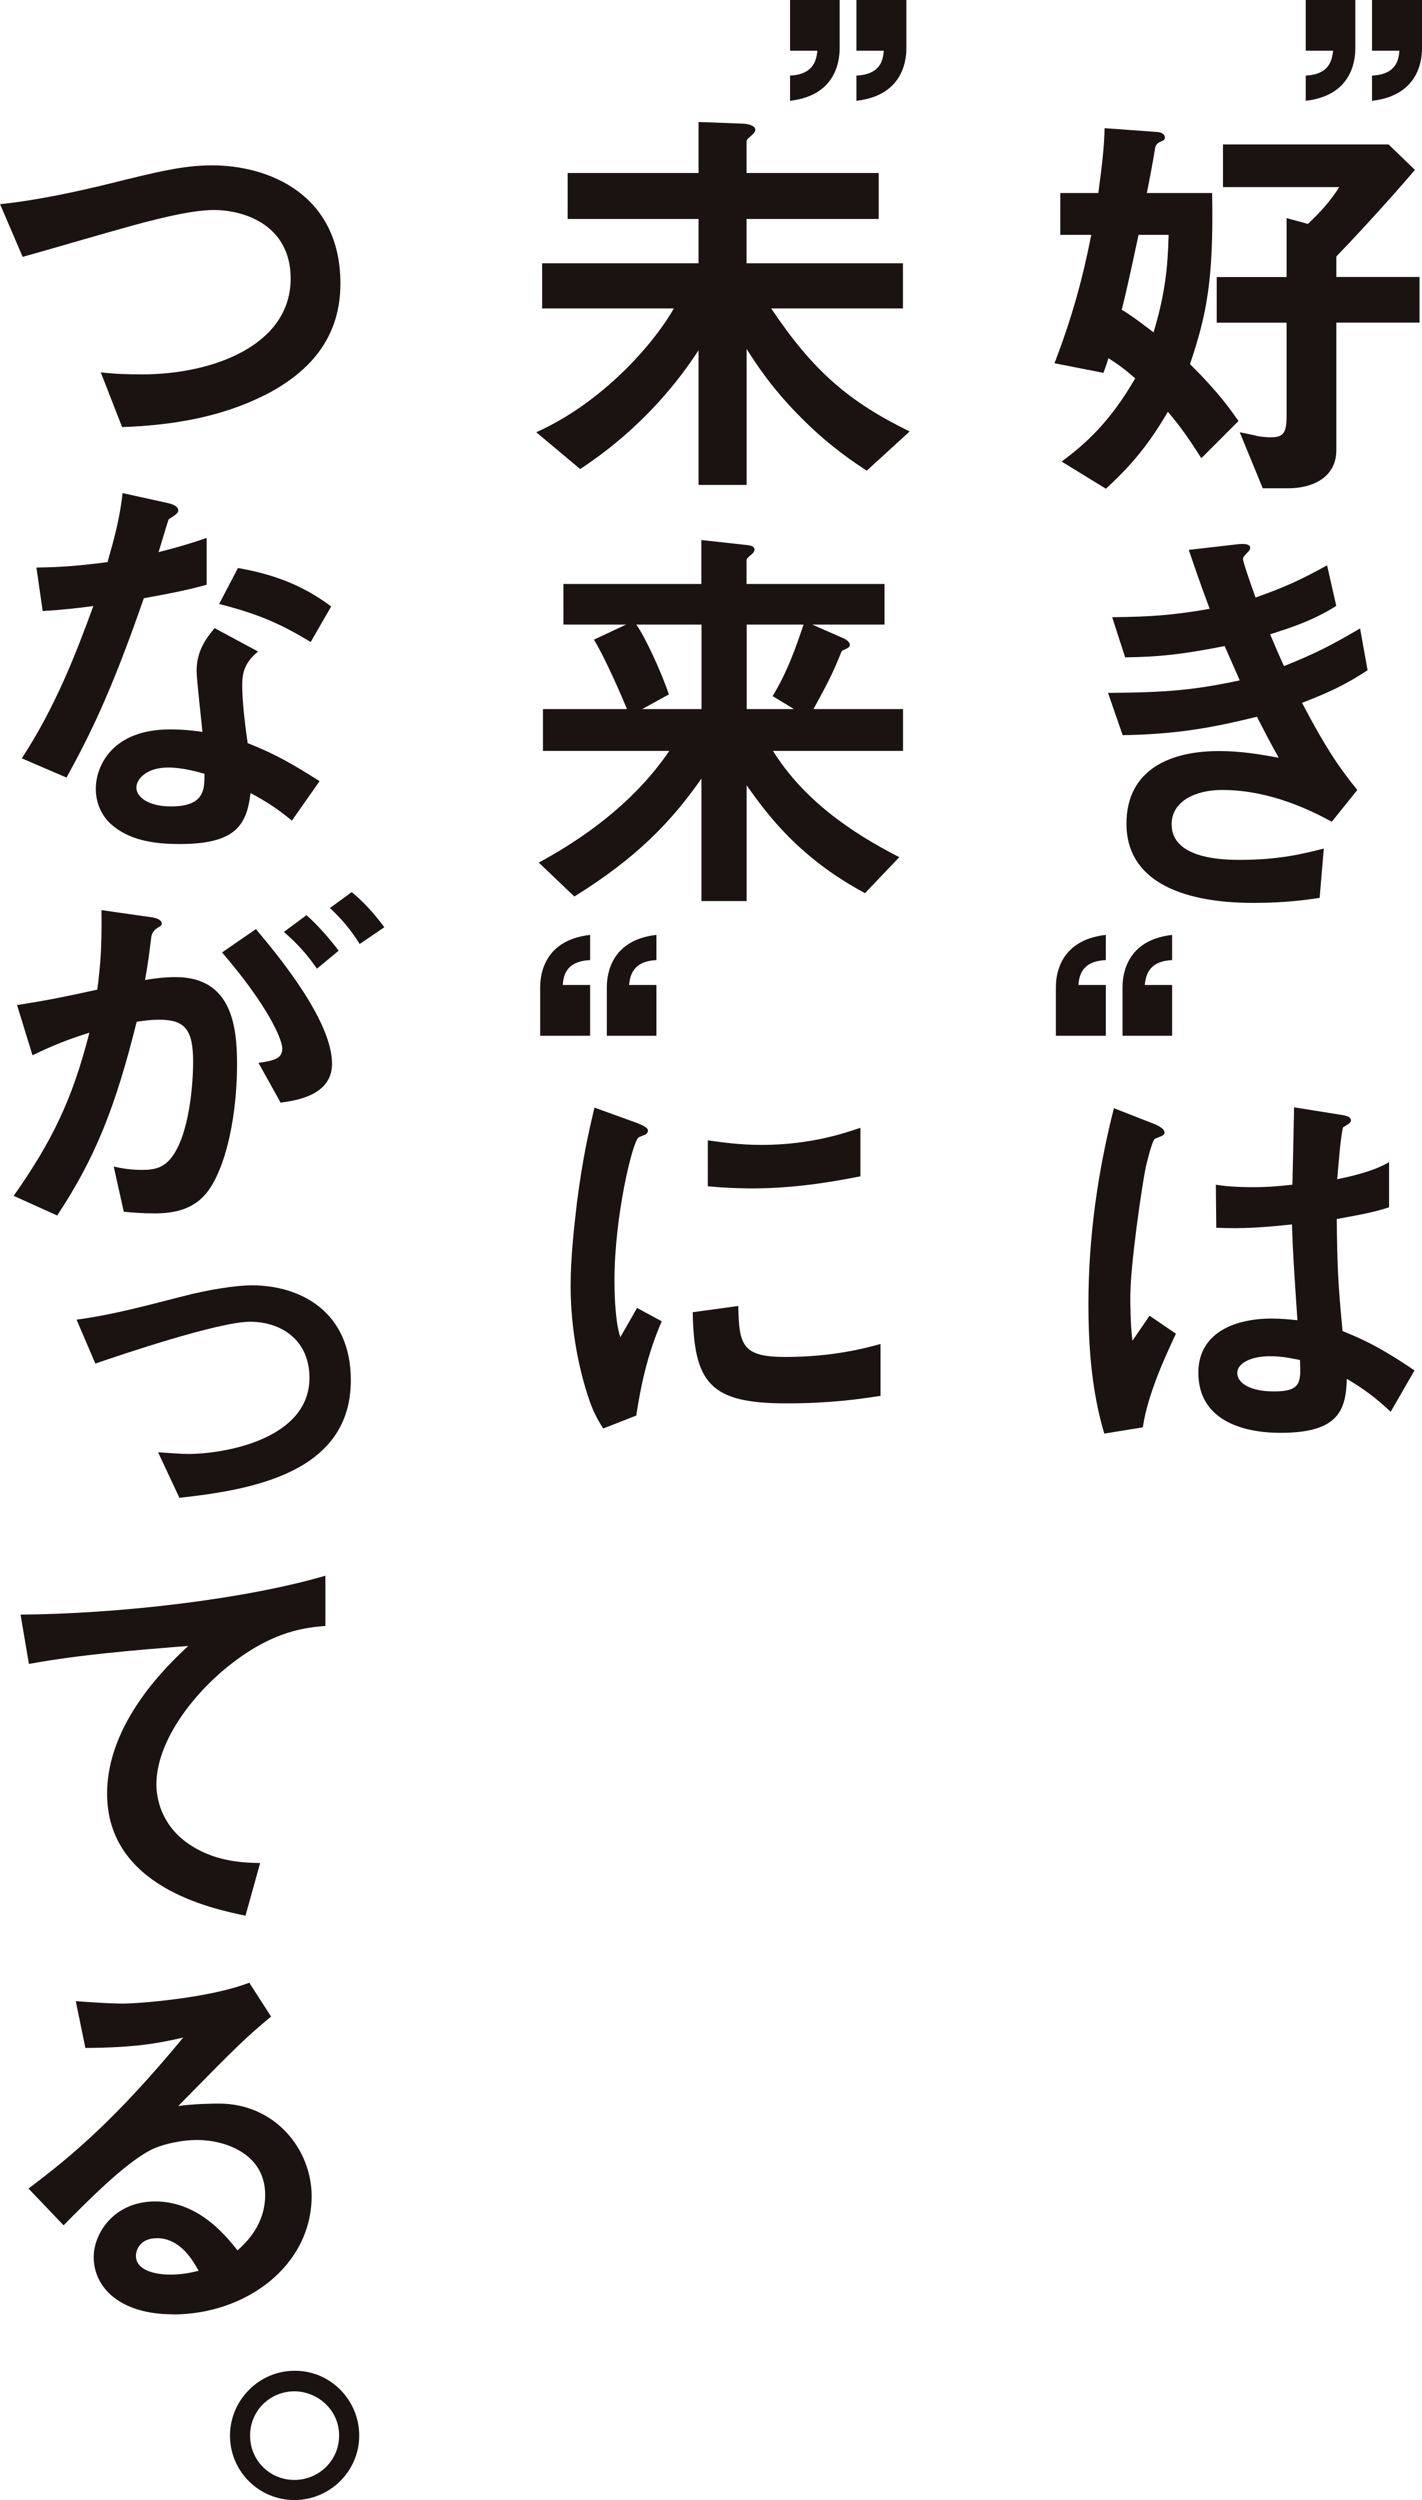
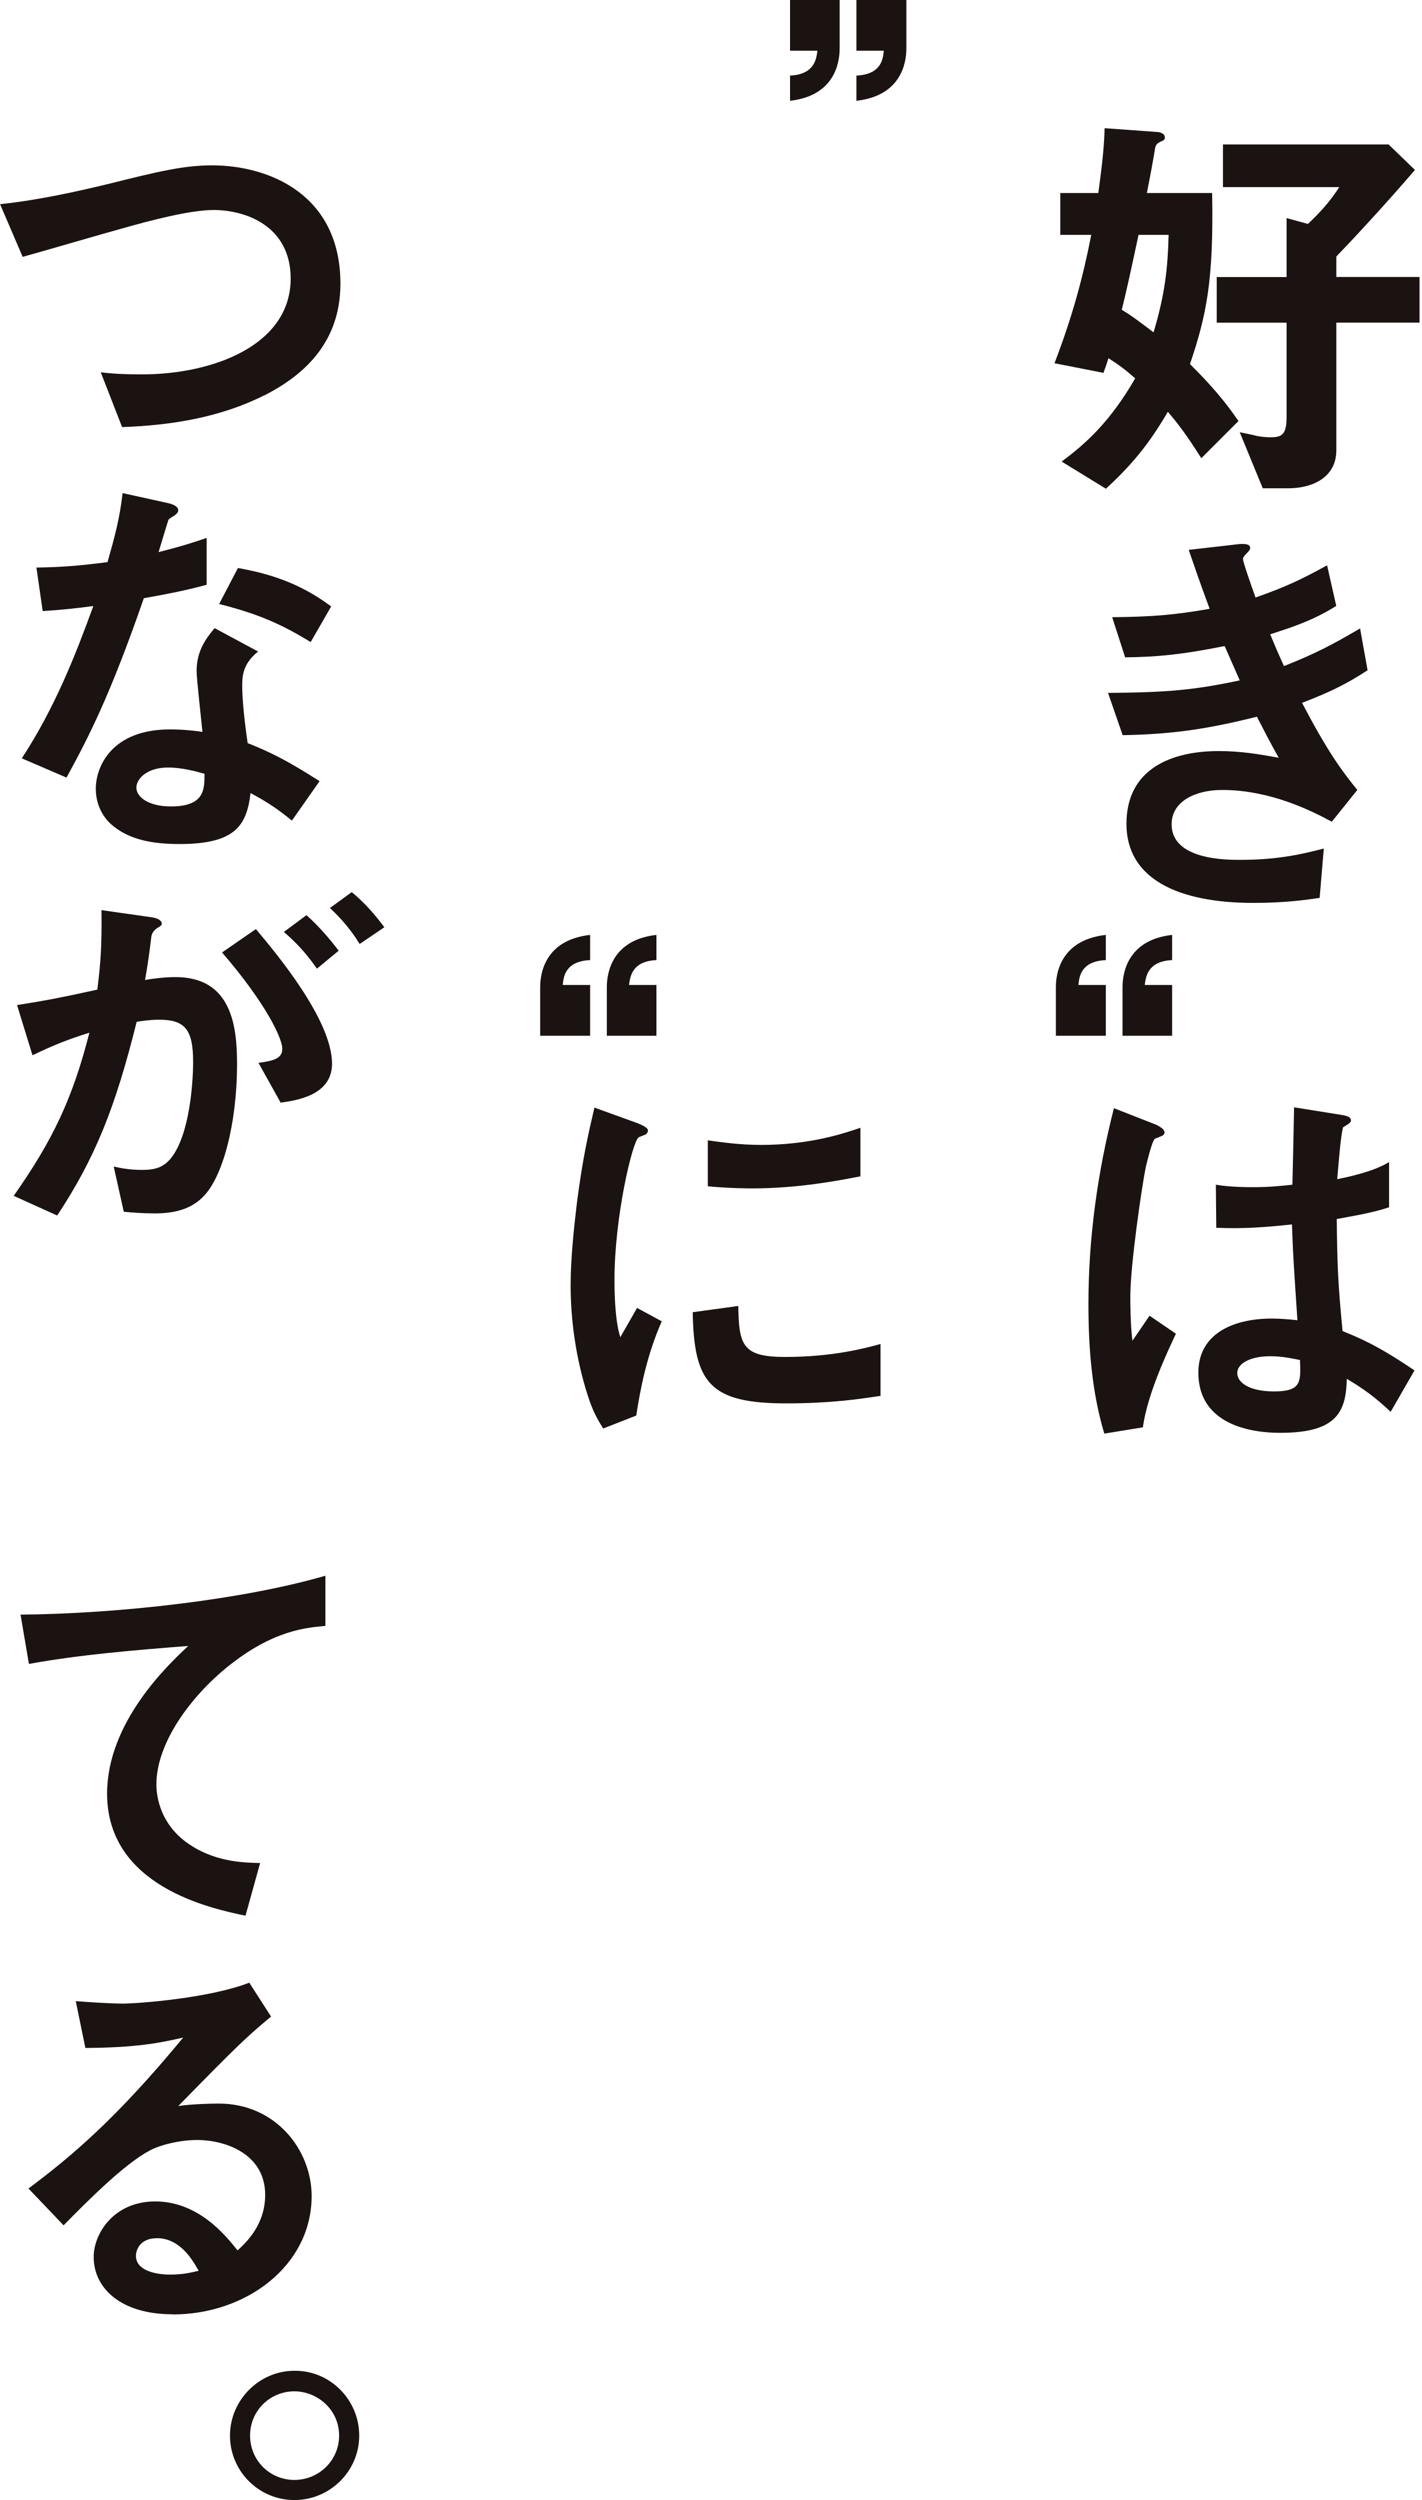
<svg xmlns="http://www.w3.org/2000/svg" id="_レイヤー_2" data-name="レイヤー_2" viewBox="0 0 195.2 343.09">
  <defs>
    <style>
      .cls-1 {
        fill: #1a1311;
      }
    </style>
  </defs>
  <g id="_レイヤー_1-2" data-name="レイヤー_1">
    <g>
      <g>
        <path class="cls-1" d="M36.28,54.25c-6.03,3.04-12.8,4.13-19.52,4.36l-2.93-7.52c1.72.23,3.85.29,5.63.29,9.82,0,20.44-4.02,20.44-13.15,0-7.23-6.2-9.41-10.56-9.41-3.27,0-8.73,1.44-12.74,2.58-2.12.57-11.54,3.33-13.49,3.85l-3.1-7.23c5.45-.57,10.96-1.84,14.75-2.75,6.89-1.72,10.45-2.58,14.35-2.58,7.69,0,17.62,3.9,17.62,16.25,0,8.38-5.4,12.74-10.45,15.33Z" />
        <path class="cls-1" d="M19.75,82.08c-4.65,13.43-7.63,19.17-10.62,24.63l-6.14-2.64c4.59-7,7.46-14.41,9.82-20.9-2.64.34-4.25.52-6.95.69l-.86-5.97c3.79-.06,6.2-.29,9.76-.75.98-3.44,1.67-5.97,2.07-9.47l6.26,1.38c.29.06,1.38.34,1.38.98,0,.57-.98.92-1.32,1.26-.06.06-1.15,3.73-1.38,4.48,3.39-.86,5.11-1.44,6.6-1.95v6.43c-1.95.52-3.73.98-8.61,1.84ZM40.07,112.62c-1.95-1.61-3.44-2.58-5.68-3.79-.52,4.59-2.24,7-9.76,7-3.67,0-6.95-.57-9.36-2.7-.92-.8-2.12-2.47-2.12-4.88,0-3.1,2.24-8.15,10.16-8.15,1.89,0,3.33.17,4.48.34-.12-1.32-.8-7.18-.8-8.38,0-2.76,1.32-4.48,2.47-5.86l5.97,3.21c-1.84,1.49-2.18,2.93-2.18,4.59,0,1.21.12,3.73.75,7.98,3.79,1.49,6.26,2.93,9.87,5.22l-3.79,5.4ZM23.08,105.33c-2.99,0-4.36,1.61-4.36,2.76,0,1.26,1.61,2.58,4.76,2.58,4.65,0,4.59-2.41,4.59-4.48-1.03-.29-3.04-.86-4.99-.86ZM42.65,88.11c-3.79-2.3-6.89-3.79-12.57-5.22l2.58-4.94c4.25.75,8.55,2.07,12.8,5.28l-2.81,4.88Z" />
        <path class="cls-1" d="M27.84,164.28c-1.21,1.21-3.1,2.24-6.54,2.24-1.72,0-3.27-.12-4.31-.23l-1.38-6.2c1.03.23,2.24.46,3.9.46,1.78,0,2.93-.34,3.96-1.61,2.58-3.21,3.04-10.45,3.04-13.2,0-4.42-1.09-5.8-4.65-5.8-1.26,0-2.41.17-3.1.29-2.93,11.77-5.68,18.66-10.91,26.58l-5.97-2.7c5.4-7.69,8.09-13.38,10.39-22.39-3.1.98-4.94,1.72-7.81,3.1l-2.12-6.89c4.36-.69,6.31-1.09,11.02-2.12.46-3.67.63-6.08.57-10.91l6.89.98c.75.11,1.38.4,1.38.86,0,.23-.06.29-.63.63q-.69.46-.8,1.21c-.29,2.3-.4,3.33-.86,5.91.92-.17,2.53-.4,4.19-.4,7.75,0,8.44,6.83,8.44,11.94,0,8.27-2.01,15.67-4.71,18.25ZM38.52,151.31l-3.04-5.45c2.07-.29,3.27-.57,3.27-1.95s-2.18-6.14-8.27-13.2l4.65-3.21c2.64,3.16,10.45,12.4,10.45,18.48,0,4.36-4.94,5.05-7.06,5.34ZM43.51,132.94c-1.44-2.07-2.76-3.5-4.54-5.05l3.1-2.3c1.61,1.43,3.16,3.21,4.42,4.88l-2.99,2.47ZM49.37,129.55c-1.15-1.89-2.53-3.5-4.08-4.94l2.99-2.18c1.55,1.26,3.04,2.87,4.48,4.82l-3.39,2.3Z" />
-         <path class="cls-1" d="M24.63,205.56l-2.93-6.26c1.67.11,3.1.23,4.13.23,5.11,0,16.65-2.07,16.65-10.45,0-5.11-3.79-7.69-8.15-7.69s-17.91,4.59-21.24,5.74l-2.58-6.03c4.71-.63,8.78-1.72,14.41-3.16,3.9-1.03,7.63-1.55,9.64-1.55,6.72,0,13.6,3.62,13.6,13.03,0,12.69-13.55,15.04-23.54,16.13Z" />
        <path class="cls-1" d="M31.29,228.69c-5.05,4.08-9.82,10.45-9.82,16.19,0,1.95.69,5.51,4.25,8.04,3.62,2.58,7.58,2.7,9.99,2.75l-2.01,7.23c-4.65-.98-19-3.96-19-16.76,0-9.82,8.44-17.74,11.14-20.26-7.29.57-15.04,1.21-21.87,2.47l-1.15-6.77c13.49-.11,30.65-2.07,41.85-5.34v6.89c-2.47.23-7.12.52-13.38,5.57Z" />
        <path class="cls-1" d="M23.71,317.6c-7.17,0-10.85-3.62-10.85-7.86,0-3.27,2.81-7.63,8.44-7.63,5.97,0,9.7,4.71,11.31,6.72,1.26-1.15,3.79-3.56,3.79-7.63,0-5.68-5.57-7.52-9.3-7.52-2.47,0-5.17.69-6.54,1.44-3.56,1.89-8.61,7-11.83,10.27l-4.82-5.05c5.97-4.48,12.05-9.59,21.24-20.72-3.44.8-6.6,1.38-13.43,1.43l-1.32-6.43c1.38.11,4.65.34,6.43.34,2.18,0,11.94-.75,17.39-2.87l2.99,4.65c-3.44,2.87-4.42,3.79-12.74,12.28,1.89-.29,4.71-.34,5.57-.34,7.81,0,12.74,6.37,12.74,12.69,0,9.53-8.96,16.25-19.06,16.25ZM21.53,307.16c-2.35,0-2.87,1.66-2.87,2.41,0,2.01,2.64,2.58,4.71,2.58,1.84,0,3.1-.34,3.9-.52-.75-1.32-2.47-4.48-5.74-4.48Z" />
        <path class="cls-1" d="M49.31,334.25c0,4.88-4.02,8.84-8.9,8.84s-8.84-3.96-8.84-8.84,4.02-8.9,8.84-8.9c4.88-.06,8.9,3.96,8.9,8.9ZM34.33,334.25c0,3.39,2.7,6.08,6.08,6.08s6.14-2.7,6.14-6.08c0-3.62-3.04-6.08-6.14-6.08-3.33,0-6.08,2.64-6.08,6.08Z" />
      </g>
      <g>
        <path class="cls-1" d="M164.9,62.88c-1.95-3.1-3.21-4.76-4.59-6.37-2.53,4.36-4.94,7.29-8.5,10.56l-6.08-3.73c3.27-2.41,6.66-5.45,10.1-11.42-1.38-1.21-2.3-1.89-3.67-2.76-.23.75-.29.92-.69,2.01l-6.72-1.32c2.47-6.43,3.9-11.77,5.05-17.62h-4.25v-5.74h5.22c.63-4.65.8-6.66.86-8.9l7.18.52c.23,0,1.09.12,1.09.75,0,.23-.06.4-.57.57-.57.29-.63.46-.75.8-.29,1.84-.75,4.25-1.15,6.26h8.96c.23,12.11-.8,16.82-3.04,23.48,4.08,4.02,5.68,6.43,6.66,7.81l-5.11,5.11ZM156.29,32.23c-1.26,5.91-1.72,7.92-2.3,10.28,1.32.8,2.01,1.32,4.36,3.1,1.55-5.17,1.95-8.73,2.07-13.38h-4.13ZM183.44,44.28v17.51c0,3.73-3.27,5.22-6.6,5.22h-3.5l-3.16-7.69c.34.06,2.01.4,2.41.52.57.11,1.26.17,1.84.17,1.55,0,2.18-.4,2.18-2.76v-12.97h-9.59v-6.26h9.59v-8.09l2.93.8c1.89-1.78,3.16-3.27,4.3-5.05h-15.96v-5.86h22.73l3.62,3.5c-4.02,4.71-9.01,10.05-10.79,11.88v2.81h11.42v6.26h-11.42Z" />
        <path class="cls-1" d="M178.74,96.47c3.56,6.77,5.4,9.24,7.58,11.94l-3.5,4.36c-2.75-1.49-8.44-4.36-15.04-4.36-3.79,0-6.95,1.61-6.95,4.71,0,4.88,7.46,4.88,9.41,4.88,5.45,0,8.73-.86,11.48-1.55l-.57,6.77c-1.61.23-4.53.69-9.07.69-10.33,0-17.45-3.27-17.45-10.85s6.2-9.99,12.69-9.99c2.87,0,5.4.4,8.21.92-1.38-2.47-1.89-3.5-2.99-5.63-6.03,1.49-10.96,2.41-18.43,2.53l-2.01-5.8c8.15-.06,11.88-.4,18.08-1.72-.86-1.95-1.49-3.39-2.07-4.71-5.8,1.15-9.01,1.49-13.66,1.55l-1.78-5.51c5.51-.06,8.44-.29,13.38-1.15-1.32-3.56-1.95-5.4-2.87-8.09l6.54-.75c.46-.06,1.89-.23,1.89.46,0,.29-.17.46-.46.75-.46.46-.52.63-.52.8,0,.4.98,3.21,1.72,5.28,3.9-1.38,6.08-2.35,9.82-4.42l1.26,5.57c-3.27,2.07-6.43,3.04-9.07,3.9.75,1.78.98,2.35,1.89,4.36,4.19-1.66,6.54-2.87,10.45-5.17l1.03,5.74c-3.16,2.07-5.45,3.1-9.01,4.48Z" />
        <path class="cls-1" d="M156.87,195.88l-5.28.86c-1.72-5.74-2.18-11.77-2.18-17.8,0-9.07,1.26-18.08,3.5-26.86l5.57,2.18c.17.06,1.38.57,1.38,1.15,0,.12-.06.29-.23.4-.17.11-.92.4-1.09.46-.4.29-1.09,3.21-1.26,3.9-.52,2.58-2.12,13.38-2.12,17.8,0,.63,0,3.67.29,6.03l2.35-3.44,3.62,2.47c-1.26,2.7-3.9,8.27-4.54,12.86ZM190.91,193.76c-2.07-1.95-3.62-3.1-6.03-4.54-.11,4.42-1.26,7.41-9.07,7.41-1.67,0-11.31,0-11.31-8.27,0-5.17,4.54-7.41,10.1-7.41,1.15,0,2.35.11,3.5.23-.46-6.83-.63-9.24-.75-13.15-3.73.4-6.83.63-10.39.46l-.06-5.91c1.03.17,2.47.34,5.17.34,2.18,0,3.73-.17,5.34-.34.11-4.31.11-4.94.23-10.62l6.43,1.03c1.21.17,1.38.46,1.38.8,0,.29-.52.57-1.09.92-.34,1.43-.52,3.96-.8,7.12,1.61-.34,4.94-1.03,7.12-2.35v6.2c-2.35.8-5.34,1.26-7.18,1.61.06,6.2.17,8.96.8,15.38,2.24.92,4.71,1.89,9.87,5.4l-3.27,5.68ZM174.37,186.12c-2.7,0-4.53.98-4.53,2.3s1.66,2.53,5.05,2.53c3.79,0,3.67-1.32,3.56-4.31-.86-.17-2.35-.52-4.08-.52Z" />
        <g>
          <path class="cls-1" d="M144.94,142.13v-6.56c0-.97,0-6.51,6.86-7.27v3.46c-3.46.15-3.66,2.34-3.76,3.41h3.76v6.97h-6.86ZM154.09,142.13v-6.56c0-.97,0-6.51,6.81-7.27v3.46c-3.41.15-3.61,2.34-3.76,3.41h3.76v6.97h-6.81Z" />
-           <path class="cls-1" d="M195.2,0v6.56c0,.97,0,6.51-6.86,7.27v-3.46c3.46-.15,3.66-2.34,3.76-3.41h-3.76V0h6.86ZM186.05,0v6.56c0,.97,0,6.51-6.81,7.27v-3.46c3.41-.15,3.61-2.34,3.76-3.41h-3.76V0h6.81Z" />
        </g>
      </g>
      <g>
-         <path class="cls-1" d="M118.97,64.59c-1.55-1.03-4.88-3.16-8.73-7-4.31-4.25-6.54-7.81-7.75-9.7v18.66h-6.6v-18.48c-3.56,5.51-8.9,11.48-16.25,16.3l-6.03-5.05c8.96-4.02,15.96-11.88,18.89-16.99h-18.08v-6.2h21.47v-6.08h-17.97v-6.31h17.97v-7l6.08.23c.4,0,1.72.17,1.72.86,0,.29-.34.57-.52.75-.52.46-.69.57-.69.86v4.3h18.14v6.31h-18.14v6.08h21.47v6.2h-18.08c5.68,8.5,10.62,12.8,19,16.88l-5.91,5.4Z" />
-         <path class="cls-1" d="M106.11,103.05c4.08,6.54,10.45,11.08,17.34,14.58l-4.71,4.94c-9.01-4.82-13.43-10.79-16.25-14.81v15.9h-6.2v-16.82c-4.08,5.86-8.9,10.91-17.45,16.19l-4.88-4.65c7.92-4.3,13.89-9.41,17.91-15.33h-17.34v-5.74h11.54c-1.03-2.47-3.1-7.18-4.54-9.53l4.42-2.07h-8.61v-5.57h18.94v-6.03l6.26.69c.63.06,1.03.23,1.03.63,0,.29-.23.52-.52.75-.4.34-.57.52-.57.69v3.27h18.94v5.57h-9.93l4.19,1.84c.29.11.98.46.98.98,0,.17-.17.34-.4.46-.63.29-.69.29-.8.57-1.03,2.53-1.55,3.67-3.79,7.75h12.29v5.74h-17.85ZM96.3,85.71h-8.96c1.15,1.55,3.44,6.49,4.48,9.59l-3.67,2.01h8.15v-11.6ZM102.5,85.71v11.6h6.49l-2.93-1.78c2.01-3.33,3.1-6.43,4.25-9.82h-7.81Z" />
        <path class="cls-1" d="M87.34,194.26l-4.54,1.78c-.92-1.49-1.43-2.41-2.12-4.54-1.72-5.34-2.35-10.68-2.35-15.1,0-3.67.46-7.92.86-11.31.8-6.2,1.61-9.7,2.41-13.09l5.86,2.12c.4.17,1.49.57,1.49,1.03,0,.11-.06.34-.29.52-.11.06-.86.34-.98.4-.86.52-3.33,10.91-3.33,19.58,0,.98,0,5.4.8,7.86.69-1.21,1.03-1.78,2.3-4.02l3.39,1.84c-2.07,4.71-2.93,9.24-3.5,12.92ZM107.89,192.59c-10.45,0-12.63-2.81-12.8-12.51l6.26-.86c.06,5.45.63,7,6.43,7,6.54,0,11.02-1.21,13.09-1.78v7.12c-3.04.46-6.89,1.03-12.97,1.03ZM103.3,163.09c-.46,0-3.1,0-6.14-.29v-6.31c1.66.23,4.25.63,7.35.63,6.72,0,11.42-1.61,13.6-2.35v6.66c-2.64.52-8.44,1.66-14.81,1.66Z" />
        <g>
          <path class="cls-1" d="M74.15,142.13v-6.56c0-.97,0-6.51,6.86-7.27v3.46c-3.46.15-3.66,2.34-3.76,3.41h3.76v6.97h-6.86ZM83.3,142.13v-6.56c0-.97,0-6.51,6.81-7.27v3.46c-3.41.15-3.61,2.34-3.76,3.41h3.76v6.97h-6.81Z" />
          <path class="cls-1" d="M124.42,0v6.56c0,.97,0,6.51-6.86,7.27v-3.46c3.46-.15,3.66-2.34,3.76-3.41h-3.76V0h6.86ZM115.26,0v6.56c0,.97,0,6.51-6.81,7.27v-3.46c3.41-.15,3.61-2.34,3.76-3.41h-3.76V0h6.81Z" />
        </g>
      </g>
    </g>
  </g>
</svg>